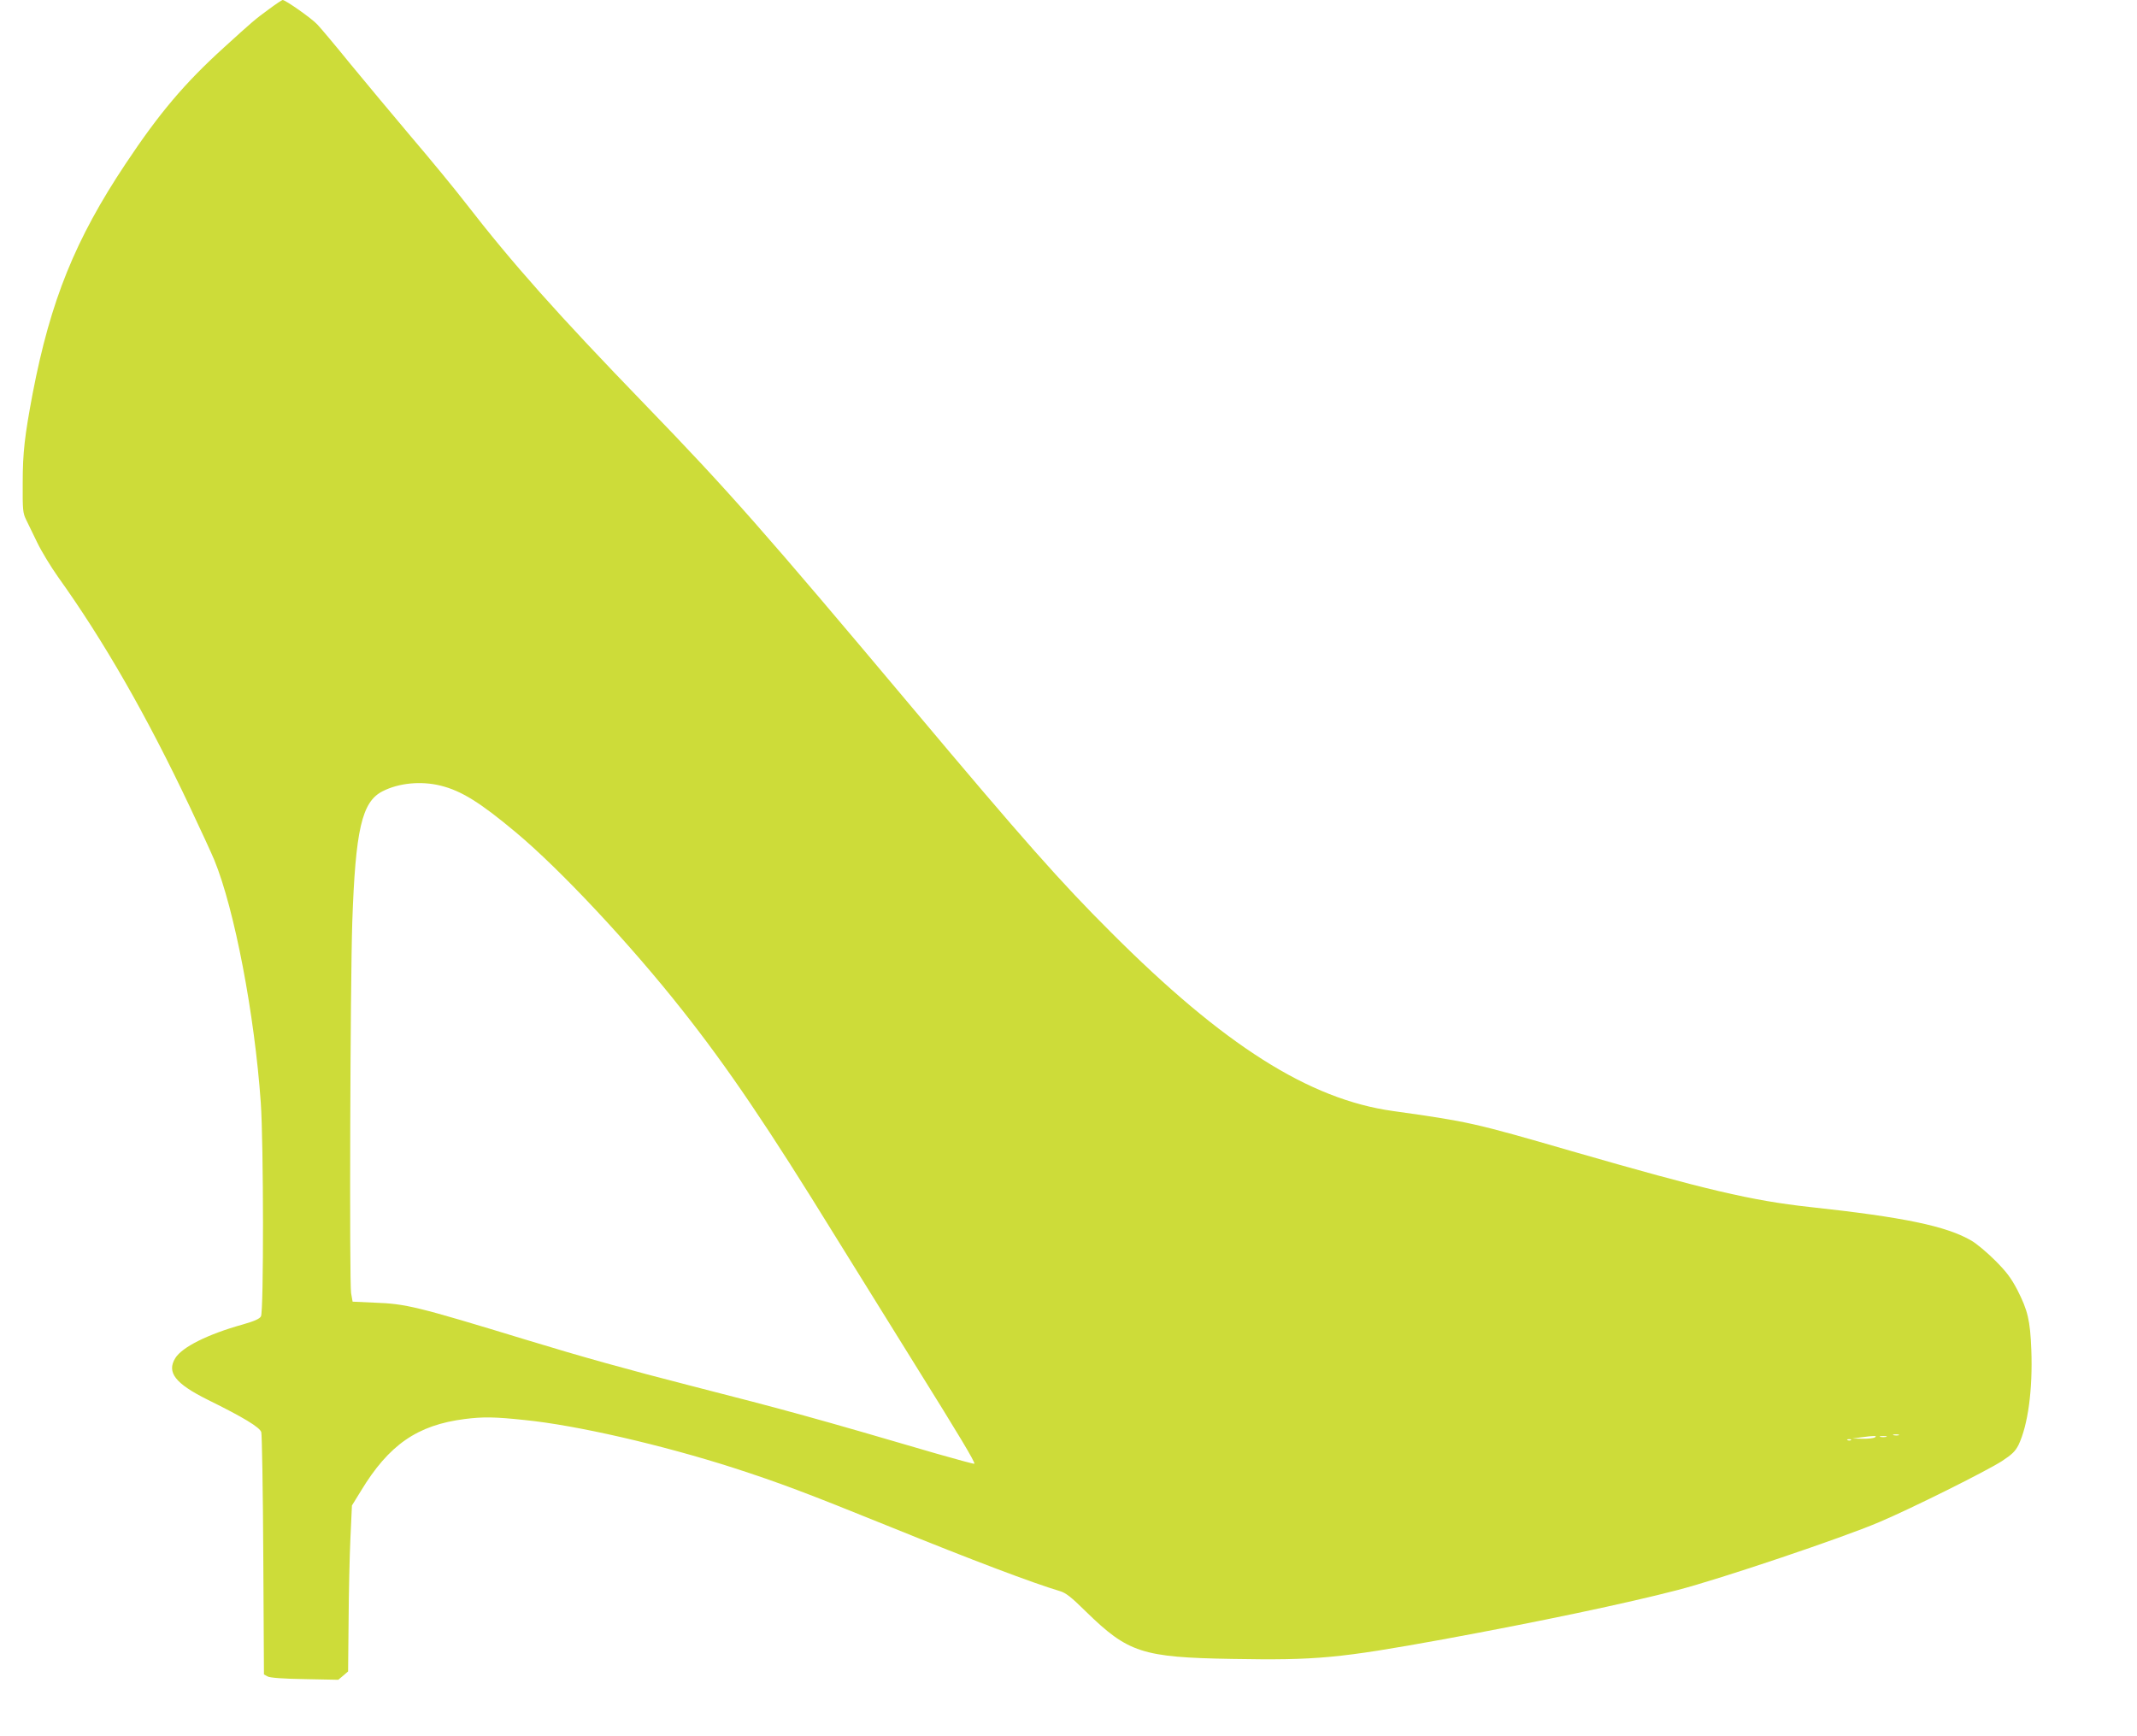
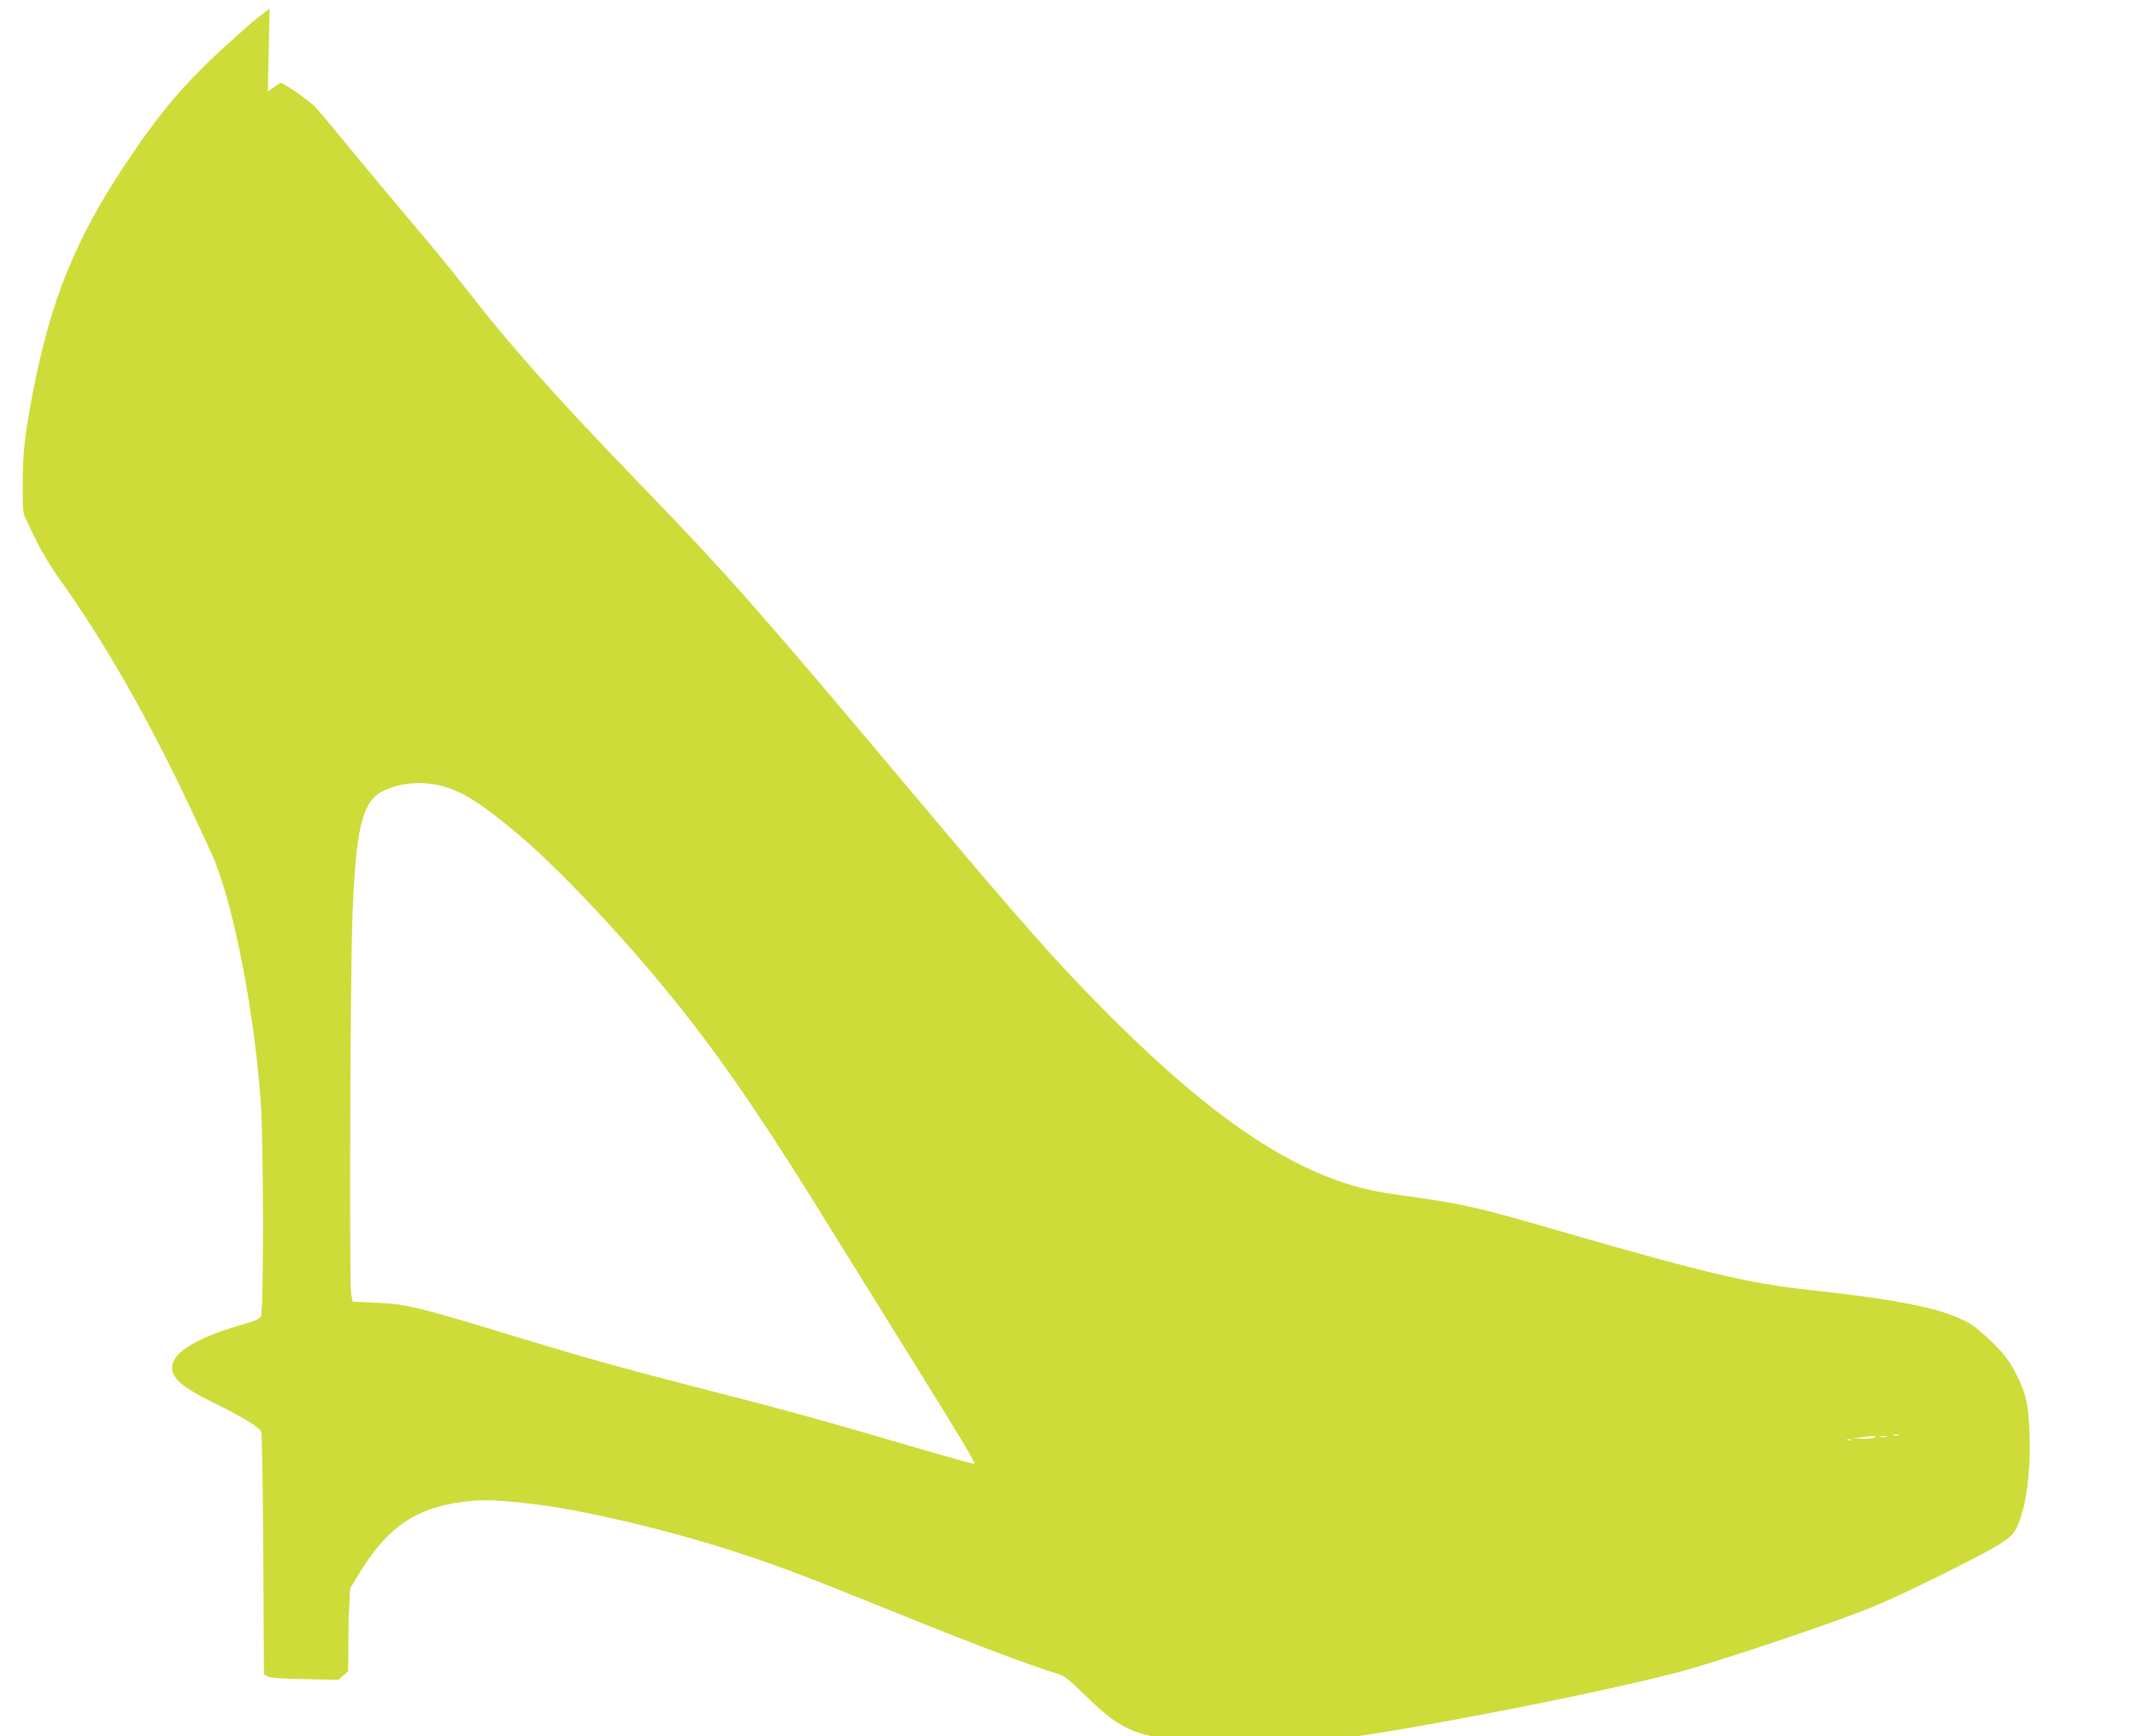
<svg xmlns="http://www.w3.org/2000/svg" version="1.0" width="1280pt" height="1040pt" viewBox="0 0 1280 1040" preserveAspectRatio="xMidYMid meet">
  <g transform="translate(0,1040) scale(0.1,-0.1)" fill="#cddc39" stroke="none">
-     <path d="M1615 10348 c-87 -63 -107 -81 -273 -232 -237 -215 -388 -394 -589 -696 -302 -453 -450 -819 -557 -1375 -48 -255 -60 -354 -60 -537 -1 -162 1 -181 20 -220 12 -24 42 -86 67 -138 25 -52 81 -144 124 -205 273 -381 532 -832 791 -1380 65 -137 130 -279 145 -315 122 -297 242 -927 279 -1455 17 -243 18 -1252 1 -1280 -8 -15 -40 -29 -110 -49 -208 -58 -362 -135 -403 -201 -53 -86 0 -153 195 -250 213 -105 312 -165 320 -194 4 -14 10 -347 12 -739 l4 -712 22 -12 c14 -8 92 -14 223 -16 l200 -4 30 25 29 25 3 304 c1 166 6 390 11 496 l9 194 53 86 c168 278 339 396 623 432 110 14 180 13 358 -6 311 -31 823 -149 1253 -287 274 -89 429 -147 935 -352 500 -203 858 -338 1019 -386 35 -10 69 -37 155 -122 253 -247 337 -275 876 -284 507 -9 640 4 1263 117 577 106 1095 215 1407 296 251 65 985 312 1205 406 192 81 643 306 736 366 61 40 80 59 99 96 57 119 86 333 77 571 -7 177 -21 235 -84 359 -38 72 -65 108 -133 176 -47 47 -110 100 -141 118 -150 88 -406 141 -969 202 -348 38 -627 104 -1424 334 -593 172 -619 177 -1073 241 -502 70 -1013 394 -1688 1070 -303 302 -524 552 -1190 1345 -893 1063 -1100 1298 -1600 1815 -529 547 -794 845 -1077 1210 -64 83 -212 263 -329 400 -116 138 -282 336 -367 440 -85 105 -171 207 -191 228 -34 37 -191 147 -208 147 -4 0 -39 -23 -78 -52z m1024 -4654 c125 -31 237 -101 451 -280 265 -221 687 -672 996 -1064 273 -345 516 -704 917 -1355 116 -187 328 -529 472 -760 270 -433 368 -596 361 -603 -3 -2 -105 26 -228 61 -717 210 -894 259 -1473 407 -367 94 -648 172 -985 275 -656 200 -717 215 -907 222 l-131 6 -9 51 c-11 68 -5 1851 7 2221 19 554 57 722 181 785 97 50 231 63 348 34z m8734 -3891 c-7 -2 -21 -2 -30 0 -10 3 -4 5 12 5 17 0 24 -2 18 -5z m-143 -13 c-8 -5 -42 -9 -75 -8 l-60 1 50 7 c82 11 102 11 85 0z m68 3 c-10 -2 -26 -2 -35 0 -10 3 -2 5 17 5 19 0 27 -2 18 -5z m-211 -19 c-3 -3 -12 -4 -19 -1 -8 3 -5 6 6 6 11 1 17 -2 13 -5z" />
+     <path d="M1615 10348 c-87 -63 -107 -81 -273 -232 -237 -215 -388 -394 -589 -696 -302 -453 -450 -819 -557 -1375 -48 -255 -60 -354 -60 -537 -1 -162 1 -181 20 -220 12 -24 42 -86 67 -138 25 -52 81 -144 124 -205 273 -381 532 -832 791 -1380 65 -137 130 -279 145 -315 122 -297 242 -927 279 -1455 17 -243 18 -1252 1 -1280 -8 -15 -40 -29 -110 -49 -208 -58 -362 -135 -403 -201 -53 -86 0 -153 195 -250 213 -105 312 -165 320 -194 4 -14 10 -347 12 -739 l4 -712 22 -12 c14 -8 92 -14 223 -16 l200 -4 30 25 29 25 3 304 l9 194 53 86 c168 278 339 396 623 432 110 14 180 13 358 -6 311 -31 823 -149 1253 -287 274 -89 429 -147 935 -352 500 -203 858 -338 1019 -386 35 -10 69 -37 155 -122 253 -247 337 -275 876 -284 507 -9 640 4 1263 117 577 106 1095 215 1407 296 251 65 985 312 1205 406 192 81 643 306 736 366 61 40 80 59 99 96 57 119 86 333 77 571 -7 177 -21 235 -84 359 -38 72 -65 108 -133 176 -47 47 -110 100 -141 118 -150 88 -406 141 -969 202 -348 38 -627 104 -1424 334 -593 172 -619 177 -1073 241 -502 70 -1013 394 -1688 1070 -303 302 -524 552 -1190 1345 -893 1063 -1100 1298 -1600 1815 -529 547 -794 845 -1077 1210 -64 83 -212 263 -329 400 -116 138 -282 336 -367 440 -85 105 -171 207 -191 228 -34 37 -191 147 -208 147 -4 0 -39 -23 -78 -52z m1024 -4654 c125 -31 237 -101 451 -280 265 -221 687 -672 996 -1064 273 -345 516 -704 917 -1355 116 -187 328 -529 472 -760 270 -433 368 -596 361 -603 -3 -2 -105 26 -228 61 -717 210 -894 259 -1473 407 -367 94 -648 172 -985 275 -656 200 -717 215 -907 222 l-131 6 -9 51 c-11 68 -5 1851 7 2221 19 554 57 722 181 785 97 50 231 63 348 34z m8734 -3891 c-7 -2 -21 -2 -30 0 -10 3 -4 5 12 5 17 0 24 -2 18 -5z m-143 -13 c-8 -5 -42 -9 -75 -8 l-60 1 50 7 c82 11 102 11 85 0z m68 3 c-10 -2 -26 -2 -35 0 -10 3 -2 5 17 5 19 0 27 -2 18 -5z m-211 -19 c-3 -3 -12 -4 -19 -1 -8 3 -5 6 6 6 11 1 17 -2 13 -5z" />
  </g>
</svg>